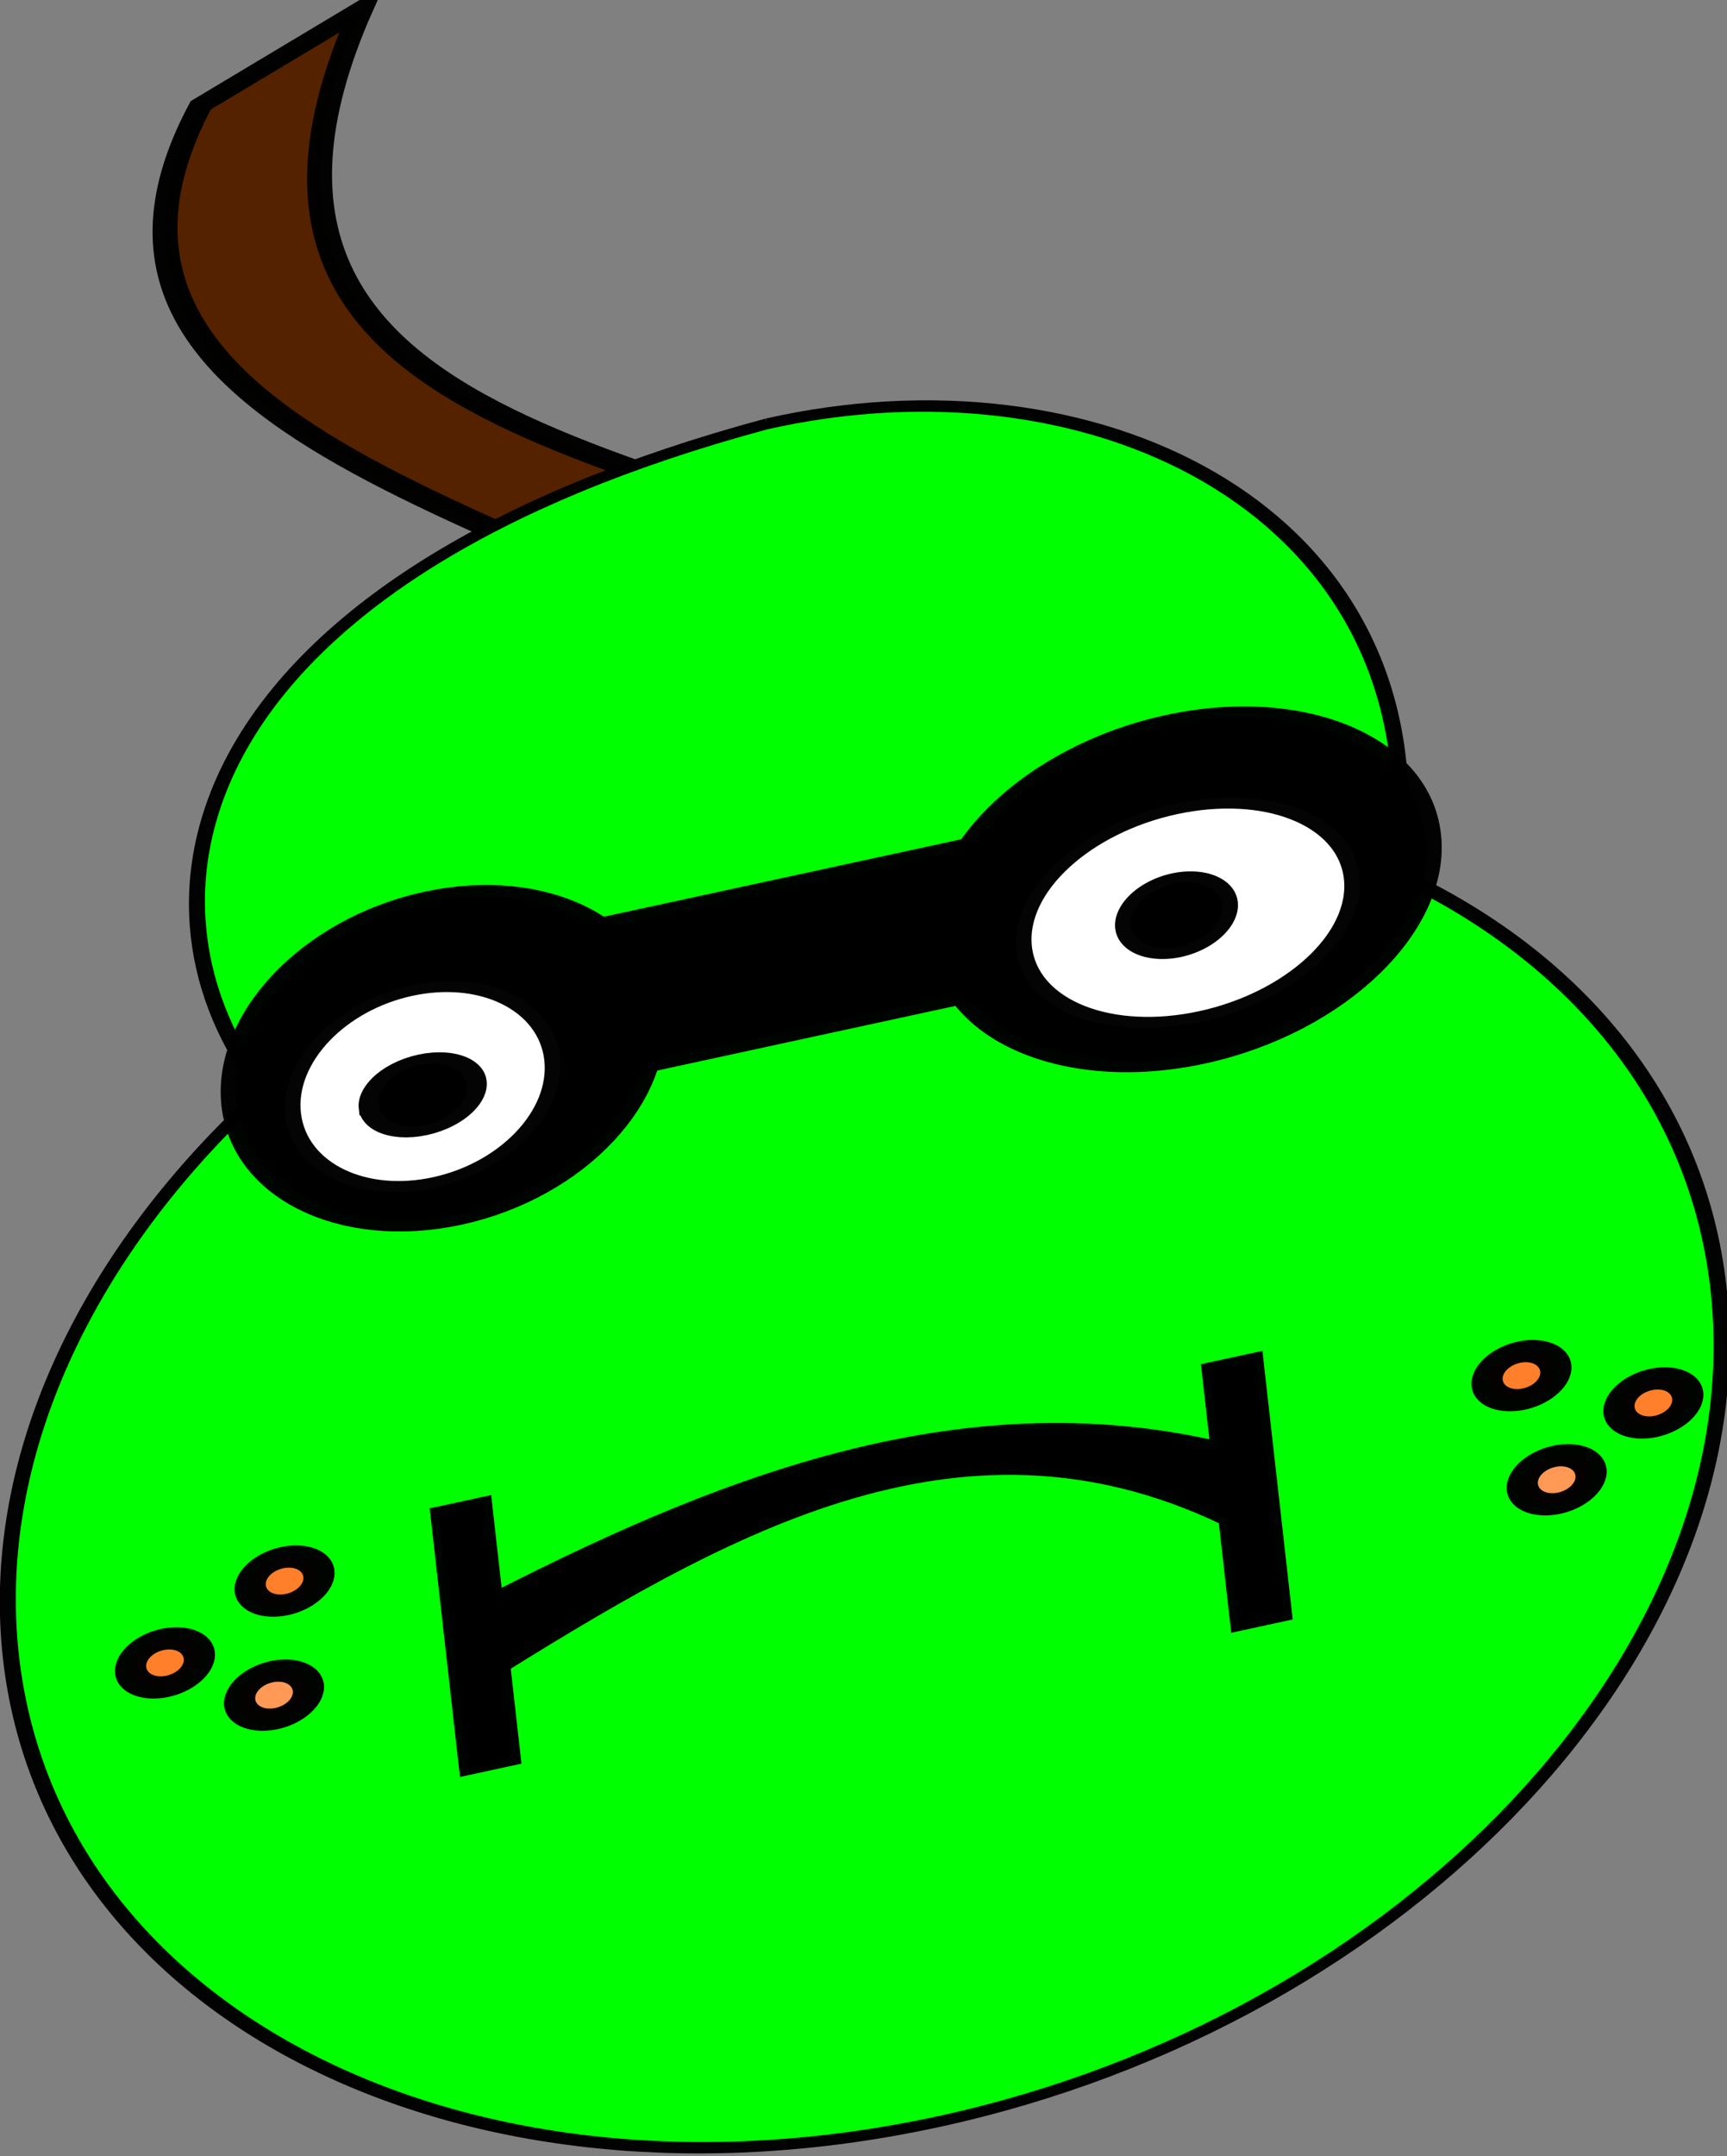
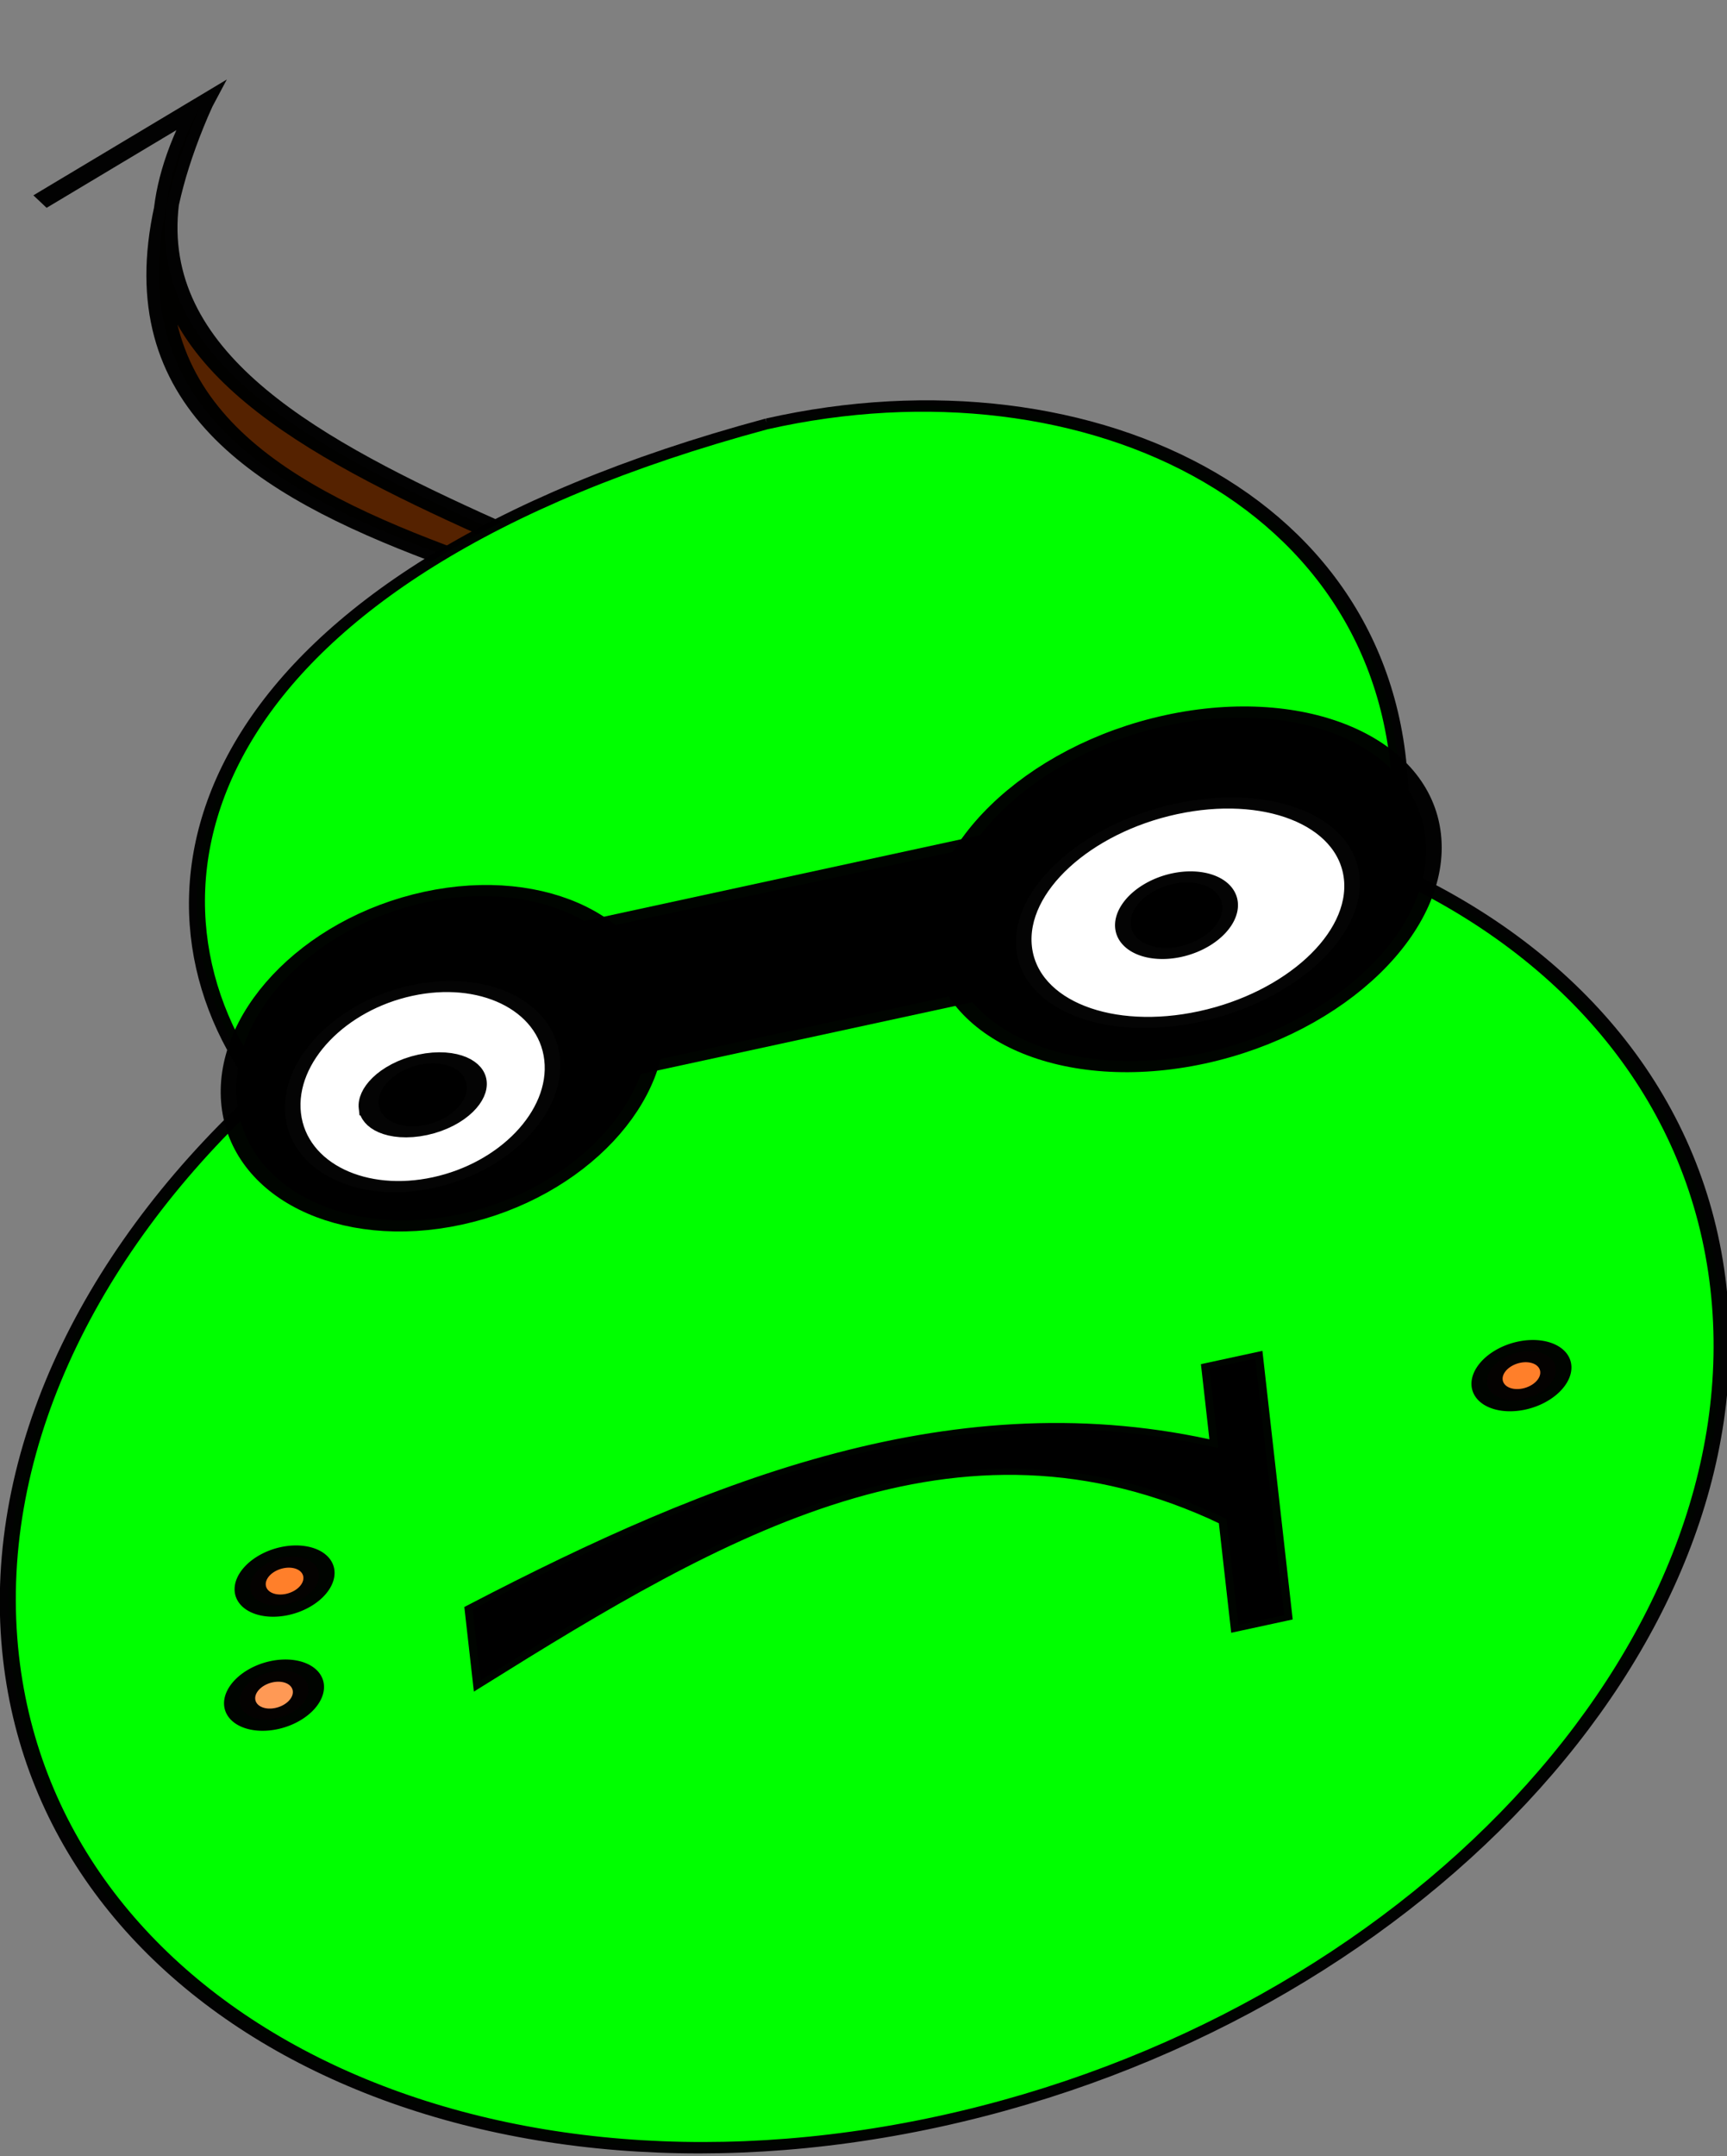
<svg xmlns="http://www.w3.org/2000/svg" viewBox="0 0 638.19 796.53">
  <rect x="0" y="0" width="638.19" height="796.53" fill="#808080" stroke="none" />
  <g stroke-opacity=".984" color="#000" stroke="#000">
-     <path d="M-472.19 526.74c28.299 56.653-47.9 91.559-72.084 137.29l-20.926-10.987c28.115-43.617 103.77-62.276 72.084-137.29l20.926 10.987z" stroke-width="3.104" fill="#520" transform="matrix(-2.958 .641 .228 2.015 -1442.66 -719.792)" />
+     <path d="M-472.19 526.74c28.299 56.653-47.9 91.559-72.084 137.29c28.115-43.617 103.77-62.276 72.084-137.29l20.926 10.987z" stroke-width="3.104" fill="#520" transform="matrix(-2.958 .641 .228 2.015 -1442.66 -719.792)" />
    <path d="M-536.79 605.7c-40.52-.544-77.704 39.654-71.726 96.588.32 3.057.107 6.084.314 9.074-20.18 21.653-32.745 52.072-32.745 85.779 0 65.728 47.75 119.02 106.65 119.02 58.905 0 106.65-53.291 106.65-119.02 0-36.282-14.55-68.76-37.493-90.589.046-1.417-.406-2.86.068-4.264 13.538-40.068-.971-91.299-71.726-96.588h0z" stroke-width="1.993" fill="#0f0" transform="matrix(-2.958 .641 .228 2.015 -1442.66 -719.792)" />
    <path d="M-551.43 705.22c0 16.569-13.431 30-30 30s-30-13.431-30-30 13.431-30 30-30 30 13.431 30 30z" stroke-width="3.882" transform="matrix(-2.958 .641 .228 2.015 -1442.66 -719.792)" />
    <path stroke-width="3.882" d="M-585.71 689.51h88.571v25.714h-88.571z" transform="matrix(-2.958 .641 .228 2.015 -1442.66 -719.792)" />
    <path d="M-462.86 706.65c0 15.78-11.513 28.571-25.714 28.571-14.202 0-25.714-12.792-25.714-28.571 0-15.78 11.513-28.571 25.714-28.571 14.202 0 25.714 12.792 25.714 28.571z" stroke-width="3.882" transform="matrix(-2.958 .641 .228 2.015 -1442.66 -719.792)" />
    <path d="M-560 709.51c0 11.046-9.594 20-21.429 20s-21.429-8.954-21.429-20 9.594-20 21.429-20 21.429 8.954 21.429 20zM-468.57 710.93c0 10.257-7.675 18.571-17.143 18.571s-17.143-8.315-17.143-18.571c0-10.257 7.675-18.571 17.143-18.571s17.143 8.315 17.143 18.571z" stroke-width="3.882" fill="#fff" transform="matrix(-2.958 .641 .228 2.015 -1442.66 -719.792)" />
    <path d="M-574.29 709.51a5.714 5.714 0 11-11.429 0 5.714 5.714 0 0111.429 0z" stroke-width="3.882" transform="matrix(-2.958 .641 .228 2.015 -1442.66 -719.792)" />
    <path d="M-482.86 712.36c0 3.156-1.919 5.714-4.286 5.714s-4.285-2.558-4.285-5.714 1.918-5.714 4.285-5.714 4.286 2.558 4.286 5.714z" transform="matrix(-3.795 .822 .219 1.939 -1848.517 -576.383)" stroke-width="3.882" />
    <g stroke-width="3.882">
      <path d="M-305.71 552.36c61.905-37.229 123.81-22.991 185.71 0v22.857c-61.905-30.553-123.81-58.896-185.71 0V552.36zM-317.14 526.65h11.429v82.857h-11.429z" transform="matrix(-1.484 .321 .129 1.144 -74.693 1.186)" />
-       <path d="M-125.71 519.5h11.429v82.857h-11.429z" transform="matrix(-1.484 .321 .129 1.144 -74.693 1.186)" />
    </g>
    <g stroke-width="3.882">
      <path d="M-611.43 805.22a4.286 4.286 0 11-8.571 0 4.286 4.286 0 018.571 0z" fill="#ff7f2a" transform="matrix(-2.958 .641 .228 2.015 -1442.66 -719.792)" />
-       <path d="M-611.43 805.22a4.286 4.286 0 11-8.571 0 4.286 4.286 0 018.571 0z" transform="matrix(-2.958 .641 .228 2.015 -1393.906 -709.702)" fill="#ff7f2a" />
-       <path d="M-614.29 825.22a4.286 4.286 0 11-8.571 0 4.286 4.286 0 018.571 0z" fill="#f95" transform="matrix(-2.958 .641 .228 2.015 -1442.66 -719.792)" />
    </g>
    <g stroke-width="3.882">
      <path d="M-611.43 805.22a4.286 4.286 0 11-8.571 0 4.286 4.286 0 018.571 0z" fill="#ff7f2a" transform="matrix(2.958 -.641 .228 2.015 1742.843 -1433.244)" />
-       <path d="M-611.43 805.22a4.286 4.286 0 11-8.571 0 4.286 4.286 0 018.571 0z" transform="matrix(2.958 -.641 .228 2.015 1698.642 -1403.024)" fill="#ff7f2a" />
      <path d="M-614.29 825.22a4.286 4.286 0 11-8.571 0 4.286 4.286 0 018.571 0z" fill="#f95" transform="matrix(2.958 -.641 .228 2.015 1742.843 -1433.244)" />
    </g>
  </g>
</svg>